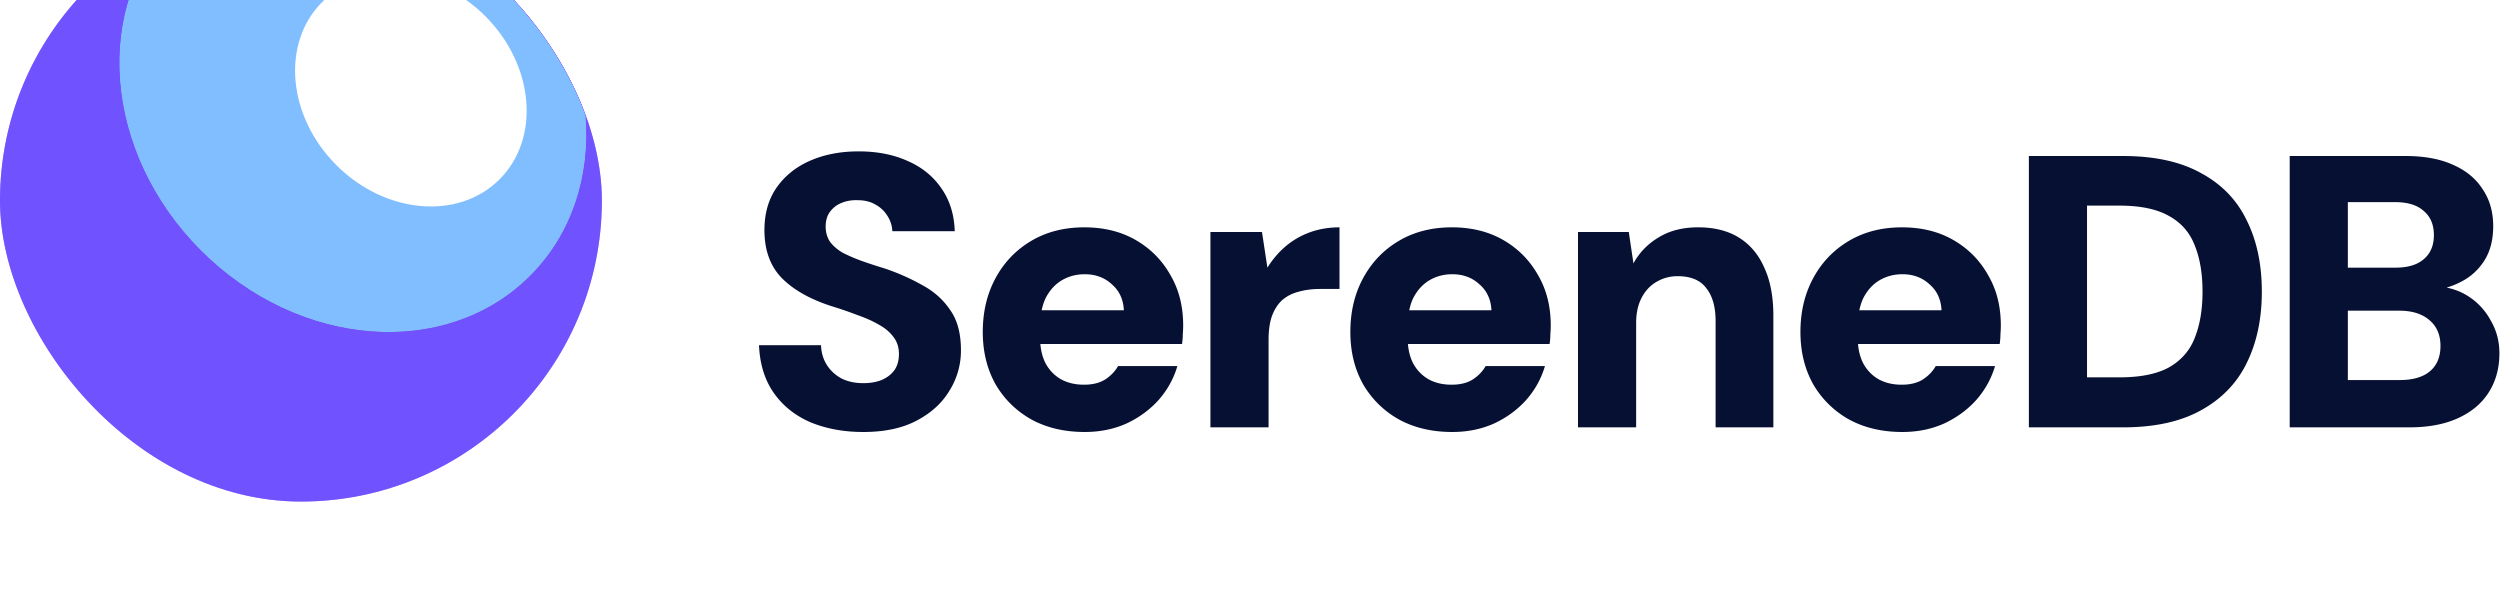
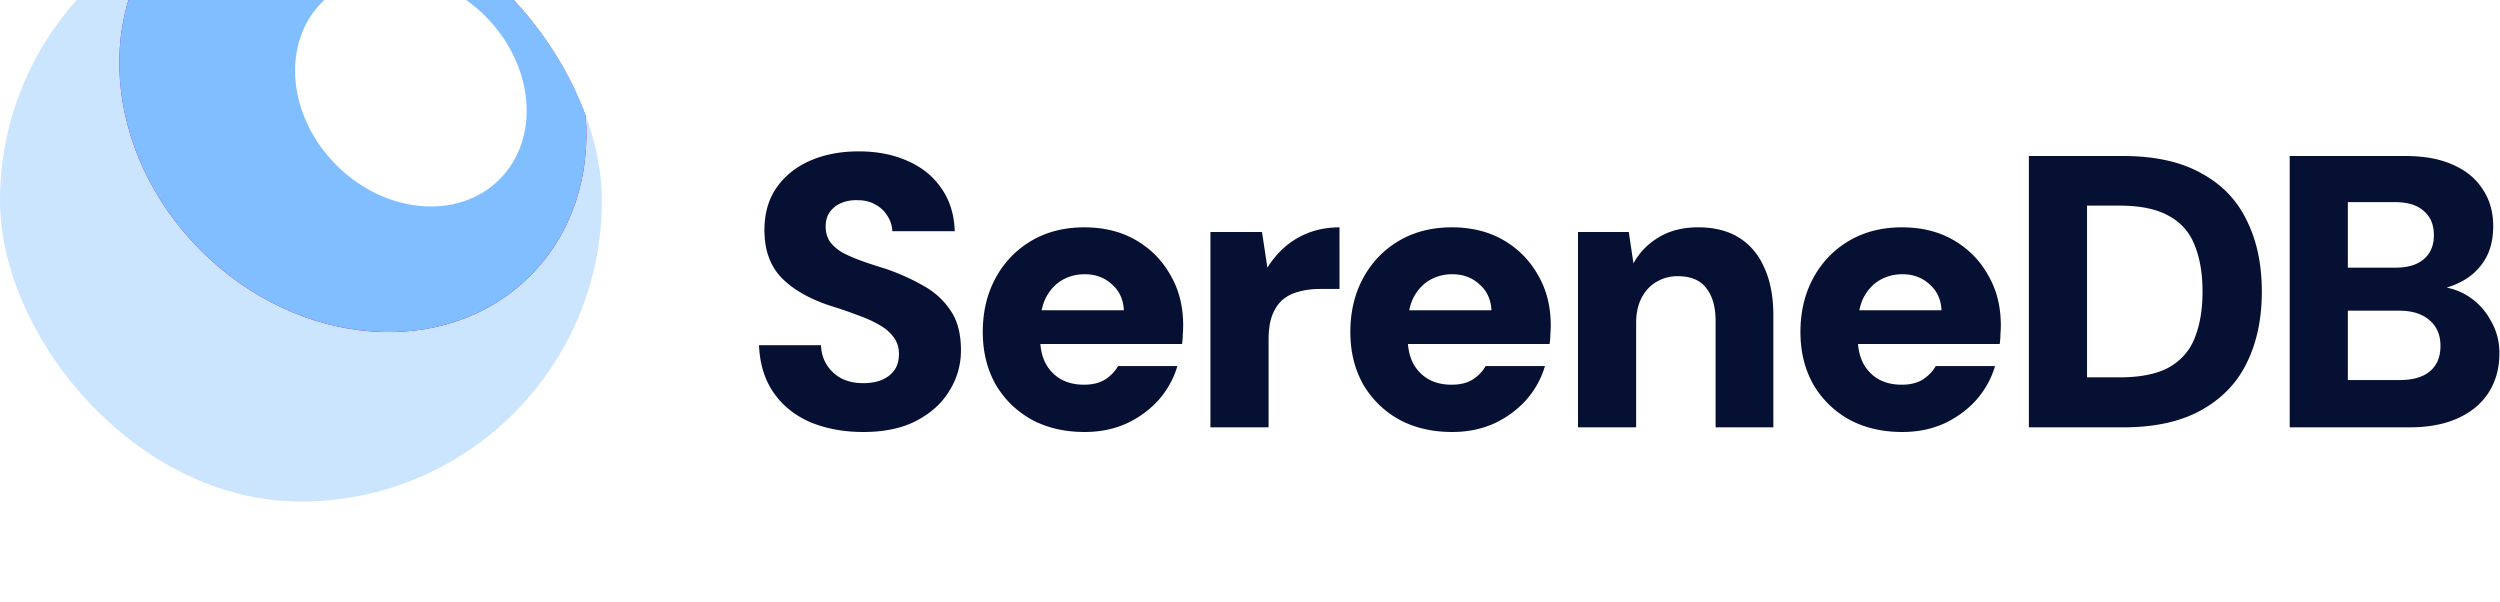
<svg xmlns="http://www.w3.org/2000/svg" width="1200" height="288.999" fill="none">
  <defs>
    <filter id="A" x="0" y="-10" width="60" height="70" filterUnits="userSpaceOnUse" color-interpolation-filters="sRGB">
      <feFlood flood-opacity="0" />
      <feBlend in="SourceGraphic" result="B" />
      <feColorMatrix in="SourceAlpha" values="0 0 0 0 0 0 0 0 0 0 0 0 0 0 0 0 0 0 127 0" result="C" />
      <feOffset dy="-10" />
      <feGaussianBlur stdDeviation="10" />
      <feComposite in2="C" operator="arithmetic" k2="-1" k3="1" k1="0" k4="0" />
      <feColorMatrix values="0 0 0 0 1 0 0 0 0 0.5 0 0 0 0 0.833 0 0 0 0.5 0" />
      <feBlend in2="B" />
    </filter>
    <filter id="B" x="11.894" y="-3.46" width="46.567" height="51.567" filterUnits="userSpaceOnUse" color-interpolation-filters="sRGB">
      <feFlood flood-opacity="0" />
      <feBlend in="SourceGraphic" result="B" />
      <feColorMatrix in="SourceAlpha" values="0 0 0 0 0 0 0 0 0 0 0 0 0 0 0 0 0 0 127 0" result="C" />
      <feOffset dy="-5" />
      <feGaussianBlur stdDeviation="5" />
      <feComposite in2="C" operator="arithmetic" k2="-1" k3="1" k1="0" k4="0" />
      <feColorMatrix values="0 0 0 0 1 0 0 0 0 1 0 0 0 0 1 0 0 0 0.25 0" />
      <feBlend in2="B" />
    </filter>
    <clipPath id="C">
      <rect width="60" height="60" rx="30" fill="#fff" />
    </clipPath>
    <clipPath id="D">
-       <path fill="#fff" transform="rotate(45 30 30)" d="M0 0h60v60H0z" />
+       <path fill="#fff" transform="rotate(45 30 30)" d="M0 0h60v60H0" />
    </clipPath>
  </defs>
  <g transform="scale(2.055)">
    <g clip-path="url(#C)" transform="scale(2.343)" filter="url(#A)">
-       <rect width="60" height="60" rx="30" fill="#650aff" />
      <rect width="60" height="60" rx="30" fill="#80bfff" fill-opacity=".4" />
      <g clip-path="url(#D)">
        <g filter="url(#B)">
          <ellipse cx="35.177" cy="24.823" rx="25" ry="21.429" transform="rotate(45 35.177 24.823)" fill="#9500e0" />
-           <ellipse cx="35.177" cy="24.823" rx="25" ry="21.429" transform="rotate(45 35.177 24.823)" fill="#650aff" />
          <ellipse cx="35.177" cy="24.823" rx="25" ry="21.429" transform="rotate(45 35.177 24.823)" fill="#80beff" />
        </g>
        <ellipse cx="40.96" cy="19.04" rx="12.5" ry="10.5" transform="rotate(45 40.96 19.04)" fill="#fff" />
      </g>
    </g>
    <path fill-rule="evenodd" d="M189.327 98.64c3.682 1.509 7.786 2.263 12.313 2.263 4.949 0 9.084-.875 12.403-2.626 3.38-1.751 5.945-4.074 7.696-6.971a17.59 17.59 0 0 0 2.716-9.506c0-3.923-.845-7.062-2.535-9.416-1.63-2.414-3.803-4.346-6.519-5.794-2.656-1.509-5.583-2.807-8.782-3.893-1.992-.604-3.833-1.207-5.523-1.811-1.63-.604-3.078-1.237-4.346-1.901-1.207-.724-2.173-1.569-2.897-2.535-.664-1.026-.996-2.203-.996-3.531 0-1.388.332-2.535.996-3.44.724-.966 1.63-1.66 2.716-2.082 1.147-.483 2.414-.694 3.803-.634 1.569 0 2.927.332 4.074.996 1.207.664 2.143 1.539 2.807 2.626.724 1.086 1.117 2.294 1.177 3.621h14.576c-.12-3.863-1.147-7.183-3.078-9.959-1.932-2.837-4.557-4.979-7.877-6.428-3.32-1.509-7.152-2.263-11.498-2.263-4.225 0-7.997.724-11.317 2.173s-5.945 3.561-7.877 6.338c-1.871 2.716-2.807 6.006-2.807 9.868 0 4.648 1.328 8.36 3.984 11.136 2.716 2.776 6.579 4.979 11.589 6.609 2.173.664 4.195 1.358 6.066 2.082 1.931.664 3.621 1.418 5.07 2.263 1.449.785 2.595 1.75 3.44 2.897.845 1.086 1.268 2.414 1.268 3.984 0 1.509-.362 2.776-1.086 3.803-.724.966-1.72 1.72-2.988 2.263-1.207.483-2.626.724-4.255.724-1.931 0-3.621-.362-5.07-1.087-1.449-.784-2.595-1.841-3.44-3.169s-1.298-2.867-1.358-4.617h-14.486c.181 4.406 1.328 8.118 3.44 11.136s4.98 5.312 8.601 6.881zm284.571-62.198v63.376h22c7.363 0 13.429-1.328 18.198-3.984 4.829-2.656 8.39-6.338 10.684-11.046 2.354-4.768 3.531-10.321 3.531-16.659 0-6.398-1.177-11.951-3.531-16.659-2.294-4.768-5.855-8.45-10.684-11.045-4.768-2.656-10.834-3.984-18.198-3.984zm21.185 51.696h-7.605V48.03h7.605c4.889 0 8.752.815 11.589 2.444 2.837 1.569 4.828 3.863 5.975 6.881 1.207 2.958 1.811 6.549 1.811 10.774 0 4.165-.604 7.756-1.811 10.774-1.147 2.957-3.139 5.251-5.975 6.881-2.837 1.569-6.7 2.354-11.589 2.354zm39.738-51.696v63.376h27.975c4.467 0 8.269-.725 11.408-2.173s5.523-3.47 7.152-6.066 2.445-5.613 2.445-9.054c0-2.776-.664-5.311-1.992-7.605a15.38 15.38 0 0 0-5.251-5.704c-1.528-.991-3.225-1.671-5.092-2.041 1.146-.338 2.24-.774 3.281-1.309 2.294-1.147 4.134-2.807 5.523-4.979s2.083-4.859 2.083-8.058c0-3.32-.815-6.187-2.445-8.601-1.569-2.475-3.863-4.376-6.881-5.704-3.018-1.388-6.73-2.082-11.136-2.082zm25.712 52.33h-12.132V72.565h11.95c3.018 0 5.372.724 7.062 2.173 1.75 1.449 2.625 3.471 2.625 6.066s-.845 4.587-2.535 5.975c-1.63 1.328-3.954 1.992-6.971 1.992zm-.996-26.256h-11.136V47.215h11.045c2.958 0 5.191.694 6.7 2.082 1.569 1.328 2.354 3.199 2.354 5.613s-.784 4.285-2.354 5.613c-1.509 1.328-3.712 1.992-6.609 1.992zm-115.185 38.387c-4.708 0-8.842-.966-12.404-2.897a22.08 22.08 0 0 1-8.42-8.239c-1.992-3.561-2.988-7.635-2.988-12.223 0-4.708.996-8.903 2.988-12.585s4.768-6.579 8.329-8.691 7.696-3.169 12.404-3.169c4.587 0 8.601.996 12.041 2.988s6.126 4.708 8.057 8.148c1.992 3.38 2.988 7.303 2.988 11.77 0 .604-.032 1.298-.091 2.082 0 .724-.06 1.479-.181 2.263H433.99c.128 1.601.504 3.05 1.128 4.346.845 1.63 2.022 2.897 3.531 3.803 1.569.905 3.41 1.358 5.523 1.358 1.992 0 3.621-.392 4.889-1.177 1.328-.845 2.354-1.901 3.078-3.169h13.852c-.845 2.897-2.294 5.523-4.346 7.877-2.052 2.294-4.557 4.134-7.514 5.523-2.957 1.328-6.217 1.992-9.778 1.992zm-9.054-31.416c-.441.882-.774 1.877-1 2.988h19.198c-.12-2.535-1.056-4.557-2.806-6.066-1.69-1.569-3.803-2.354-6.338-2.354-1.931 0-3.682.453-5.251 1.358s-2.837 2.263-3.803 4.074zm-66.714-15.301v45.63h13.58V75.462c0-2.294.423-4.255 1.268-5.885s1.992-2.867 3.44-3.712c1.509-.905 3.169-1.358 4.98-1.358 3.078 0 5.312.936 6.7 2.807 1.448 1.811 2.173 4.376 2.173 7.696v24.807h13.49V73.742c0-4.406-.694-8.118-2.082-11.136-1.328-3.078-3.29-5.432-5.885-7.062s-5.795-2.444-9.597-2.444c-3.621 0-6.699.785-9.234 2.354-2.535 1.509-4.497 3.531-5.885 6.066l-1.087-7.333zm-29.362 46.717c-4.708 0-8.842-.966-12.404-2.897a22.08 22.08 0 0 1-8.42-8.239c-1.992-3.561-2.988-7.635-2.988-12.223 0-4.708.996-8.903 2.988-12.585s4.768-6.579 8.329-8.691 7.696-3.169 12.404-3.169c4.587 0 8.601.996 12.041 2.988s6.126 4.708 8.058 8.148c1.991 3.38 2.988 7.303 2.988 11.77 0 .604-.032 1.298-.091 2.082 0 .724-.06 1.479-.181 2.263H328.86c.128 1.601.504 3.05 1.128 4.346.845 1.63 2.022 2.897 3.531 3.803 1.569.905 3.41 1.358 5.523 1.358 1.992 0 3.621-.392 4.889-1.177 1.328-.845 2.354-1.901 3.078-3.169h13.852c-.845 2.897-2.294 5.523-4.346 7.877-2.052 2.294-4.557 4.134-7.515 5.523-2.957 1.328-6.217 1.992-9.778 1.992zm-9.054-31.416c-.441.882-.774 1.877-1 2.988h19.198c-.121-2.535-1.056-4.557-2.807-6.066-1.69-1.569-3.803-2.354-6.338-2.354-1.931 0-3.682.453-5.251 1.358s-2.837 2.263-3.803 4.074zm-47.44-15.301v45.63h13.58V79.446c0-2.294.272-4.195.815-5.704.603-1.569 1.418-2.807 2.444-3.712 1.087-.905 2.354-1.539 3.803-1.901 1.509-.422 3.169-.634 4.979-.634h4.527V53.1c-2.475 0-4.798.392-6.971 1.177-2.112.785-3.983 1.871-5.613 3.259s-3.048 3.048-4.255 4.98l-1.268-8.329zm-29.362 46.717c-4.708 0-8.842-.966-12.404-2.897-3.561-1.992-6.368-4.738-8.42-8.239-1.992-3.561-2.988-7.635-2.988-12.223 0-4.708.996-8.903 2.988-12.585s4.768-6.579 8.329-8.691 7.696-3.169 12.404-3.169c4.588 0 8.601.996 12.041 2.988s6.127 4.708 8.058 8.148c1.992 3.38 2.988 7.303 2.988 11.77a27.53 27.53 0 0 1-.09 2.082c0 .724-.06 1.479-.181 2.263h-33.087c.128 1.601.504 3.05 1.128 4.346.845 1.63 2.022 2.897 3.531 3.803 1.569.905 3.411 1.358 5.523 1.358 1.992 0 3.621-.392 4.889-1.177 1.328-.845 2.354-1.901 3.078-3.169h13.852c-.845 2.897-2.294 5.523-4.346 7.877-2.052 2.294-4.557 4.134-7.514 5.523-2.957 1.328-6.217 1.992-9.778 1.992zm-9.054-31.416c-.441.882-.774 1.877-1.001 2.988h19.198c-.12-2.535-1.056-4.557-2.806-6.066-1.69-1.569-3.803-2.354-6.338-2.354-1.932 0-3.682.453-5.251 1.358s-2.837 2.263-3.802 4.074z" fill="#061033" />
  </g>
</svg>